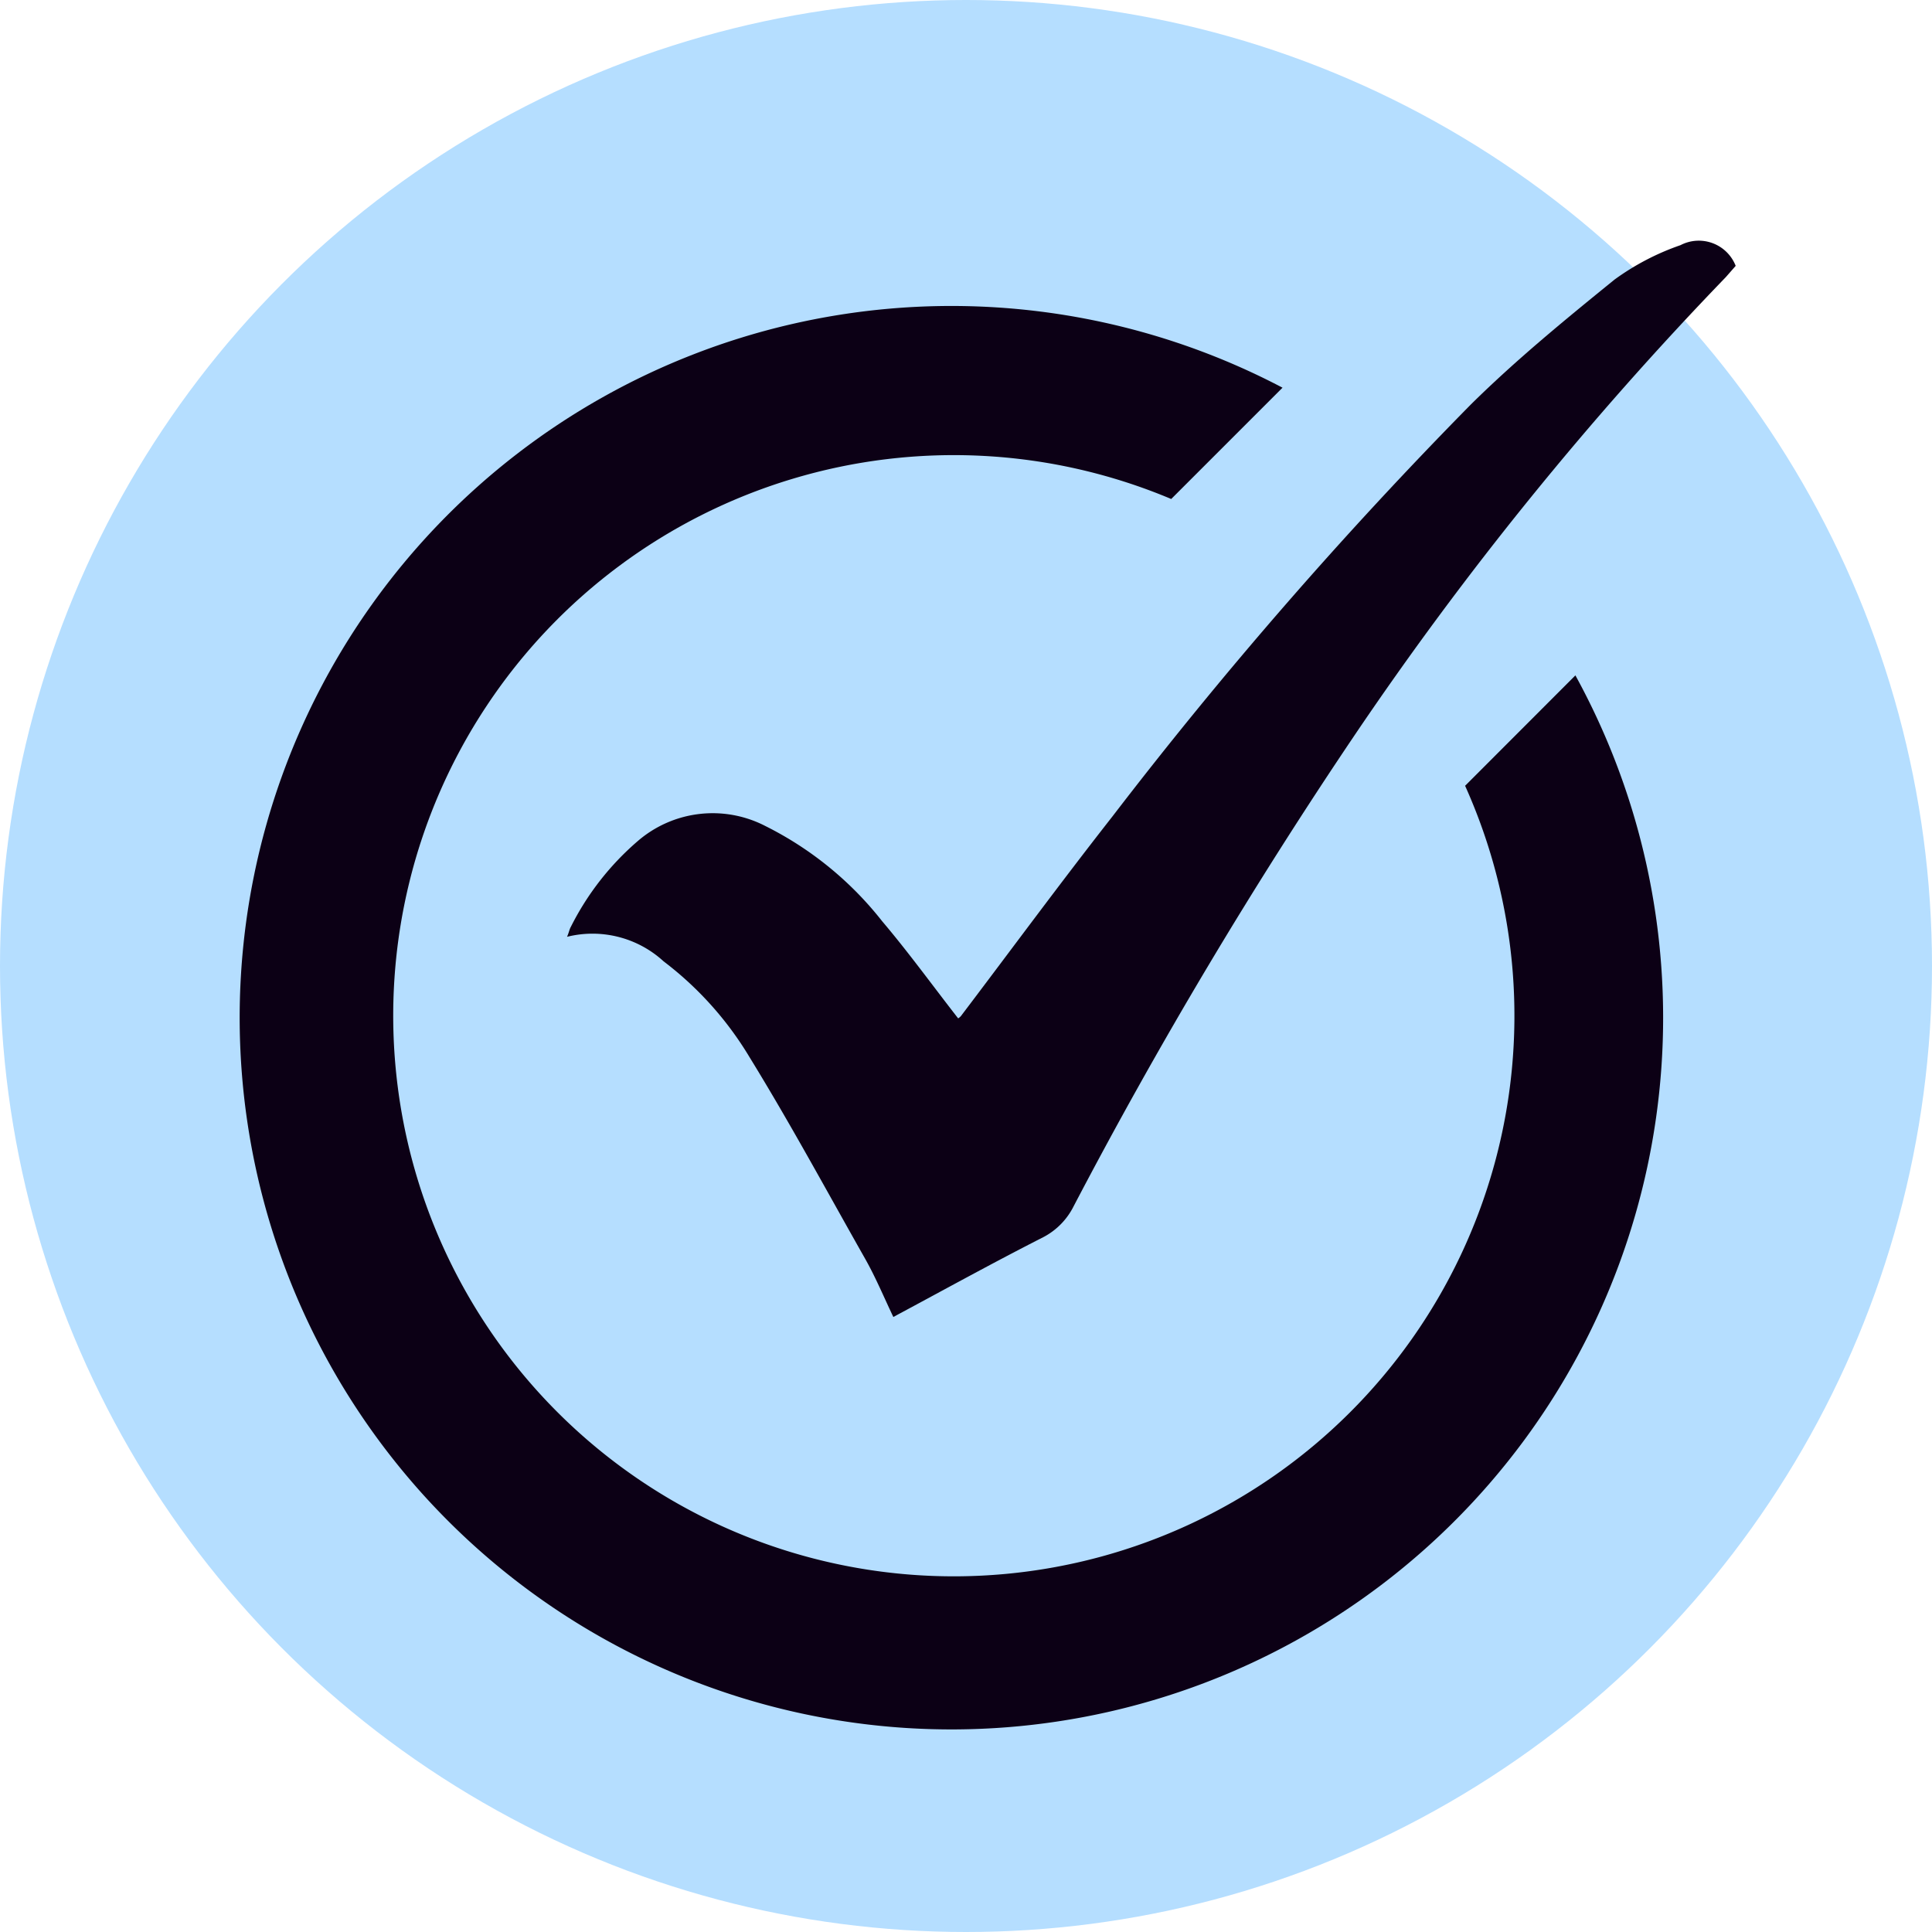
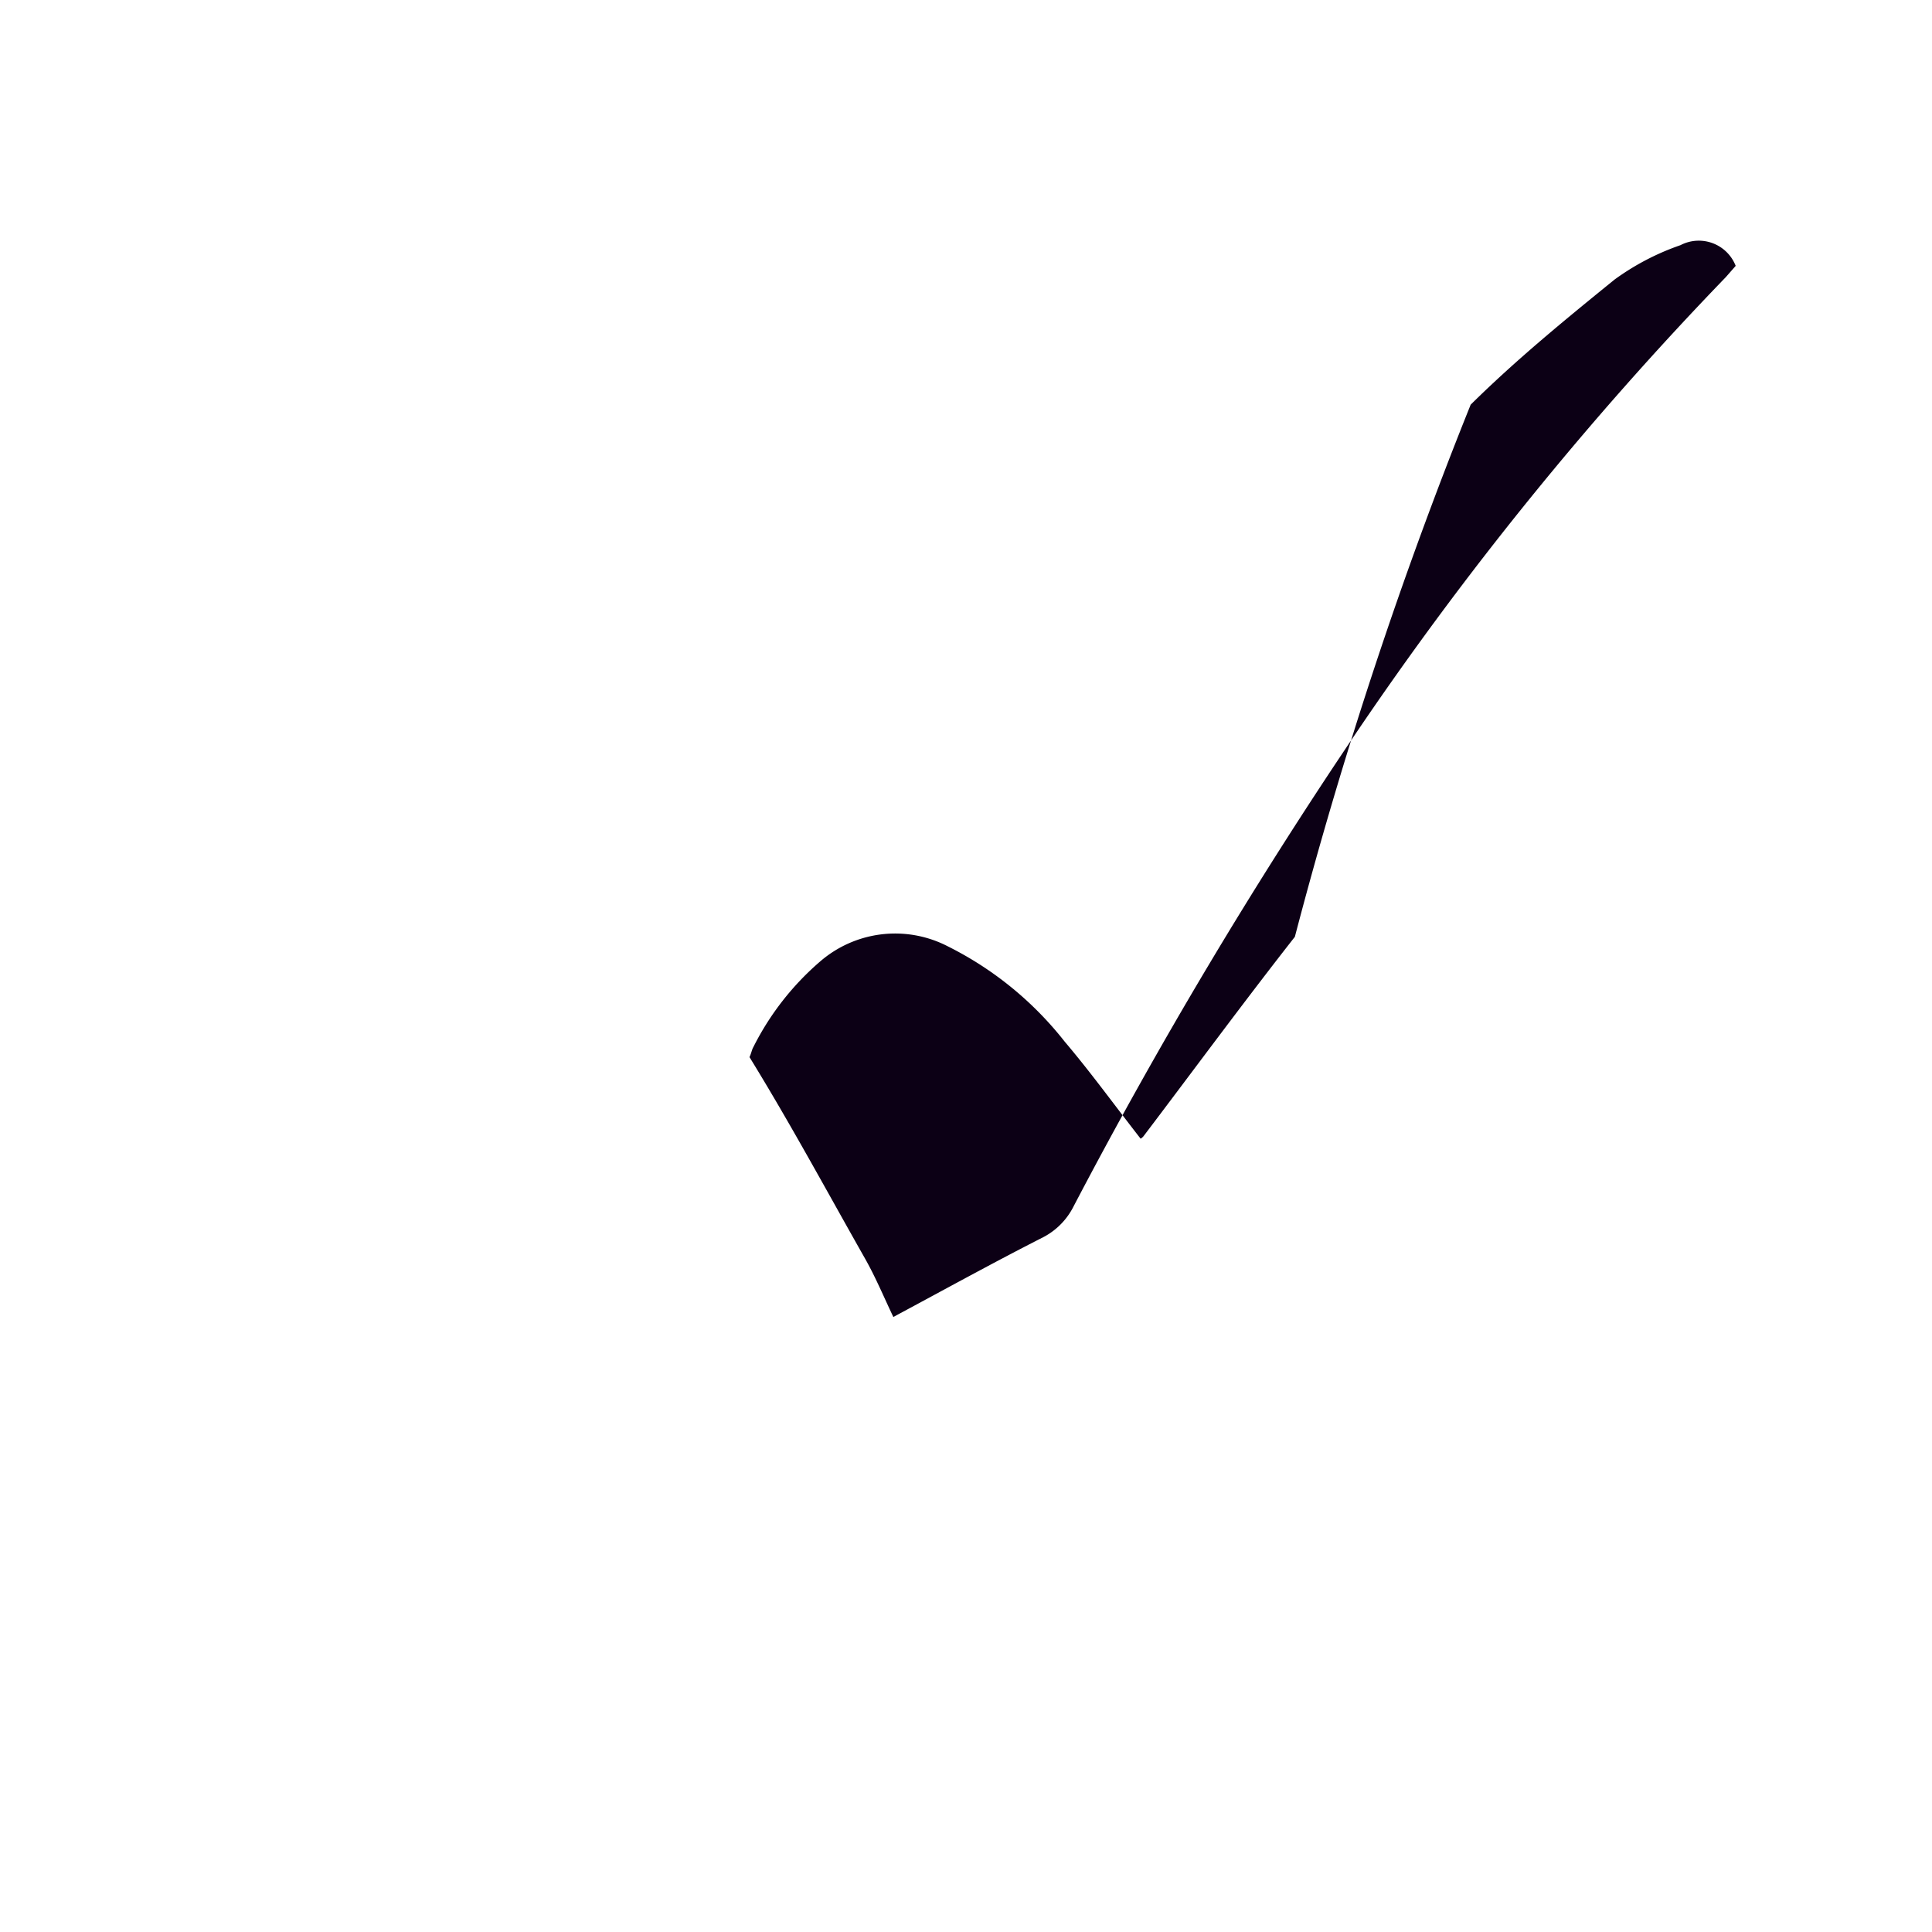
<svg xmlns="http://www.w3.org/2000/svg" width="18" height="18" viewBox="0 0 18 18">
  <g id="check_mark" data-name="check mark" transform="translate(-814 -1196)">
-     <circle id="Ellipse_1" data-name="Ellipse 1" cx="9" cy="9" r="9" transform="translate(814 1196)" fill="#b5deff" />
    <g id="Group_6" data-name="Group 6" transform="translate(816.25 1198.25)">
-       <path id="Path_5" data-name="Path 5" d="M14.252,5.854,13.224,6.883a5.223,5.223,0,1,1-2.738-2.672l1.037-1.037a6.631,6.631,0,1,0,2.729,2.681Zm0,0" transform="translate(-1.824 -1.812)" fill="#0c0015" />
-       <path id="Path_7" data-name="Path 7" d="M7.56,11.9c-.088-.185-.163-.365-.259-.536-.356-.628-.7-1.266-1.081-1.885a3.158,3.158,0,0,0-.8-.892.98.98,0,0,0-.9-.229c.018-.04.022-.07.035-.092a2.575,2.575,0,0,1,.624-.8,1.068,1.068,0,0,1,1.187-.141,3.2,3.2,0,0,1,1.09.888c.246.29.47.6.708.905a.117.117,0,0,0,.026-.022c.47-.62.932-1.248,1.411-1.859A41.248,41.248,0,0,1,12.939,3.4c.422-.417.879-.791,1.34-1.165a2.34,2.34,0,0,1,.615-.321.369.369,0,0,1,.514.193l-.092.105a31.637,31.637,0,0,0-3.458,4.267A46.017,46.017,0,0,0,9.239,10.87a.654.654,0,0,1-.281.286C8.492,11.393,8.03,11.648,7.56,11.9Zm0,0" transform="translate(-1.487 -1.88)" fill="#0c0015" />
+       <path id="Path_7" data-name="Path 7" d="M7.56,11.9c-.088-.185-.163-.365-.259-.536-.356-.628-.7-1.266-1.081-1.885c.018-.04.022-.07.035-.092a2.575,2.575,0,0,1,.624-.8,1.068,1.068,0,0,1,1.187-.141,3.2,3.2,0,0,1,1.09.888c.246.29.47.6.708.905a.117.117,0,0,0,.026-.022c.47-.62.932-1.248,1.411-1.859A41.248,41.248,0,0,1,12.939,3.4c.422-.417.879-.791,1.34-1.165a2.34,2.34,0,0,1,.615-.321.369.369,0,0,1,.514.193l-.092.105a31.637,31.637,0,0,0-3.458,4.267A46.017,46.017,0,0,0,9.239,10.87a.654.654,0,0,1-.281.286C8.492,11.393,8.03,11.648,7.56,11.9Zm0,0" transform="translate(-1.487 -1.88)" fill="#0c0015" />
    </g>
  </g>
</svg>